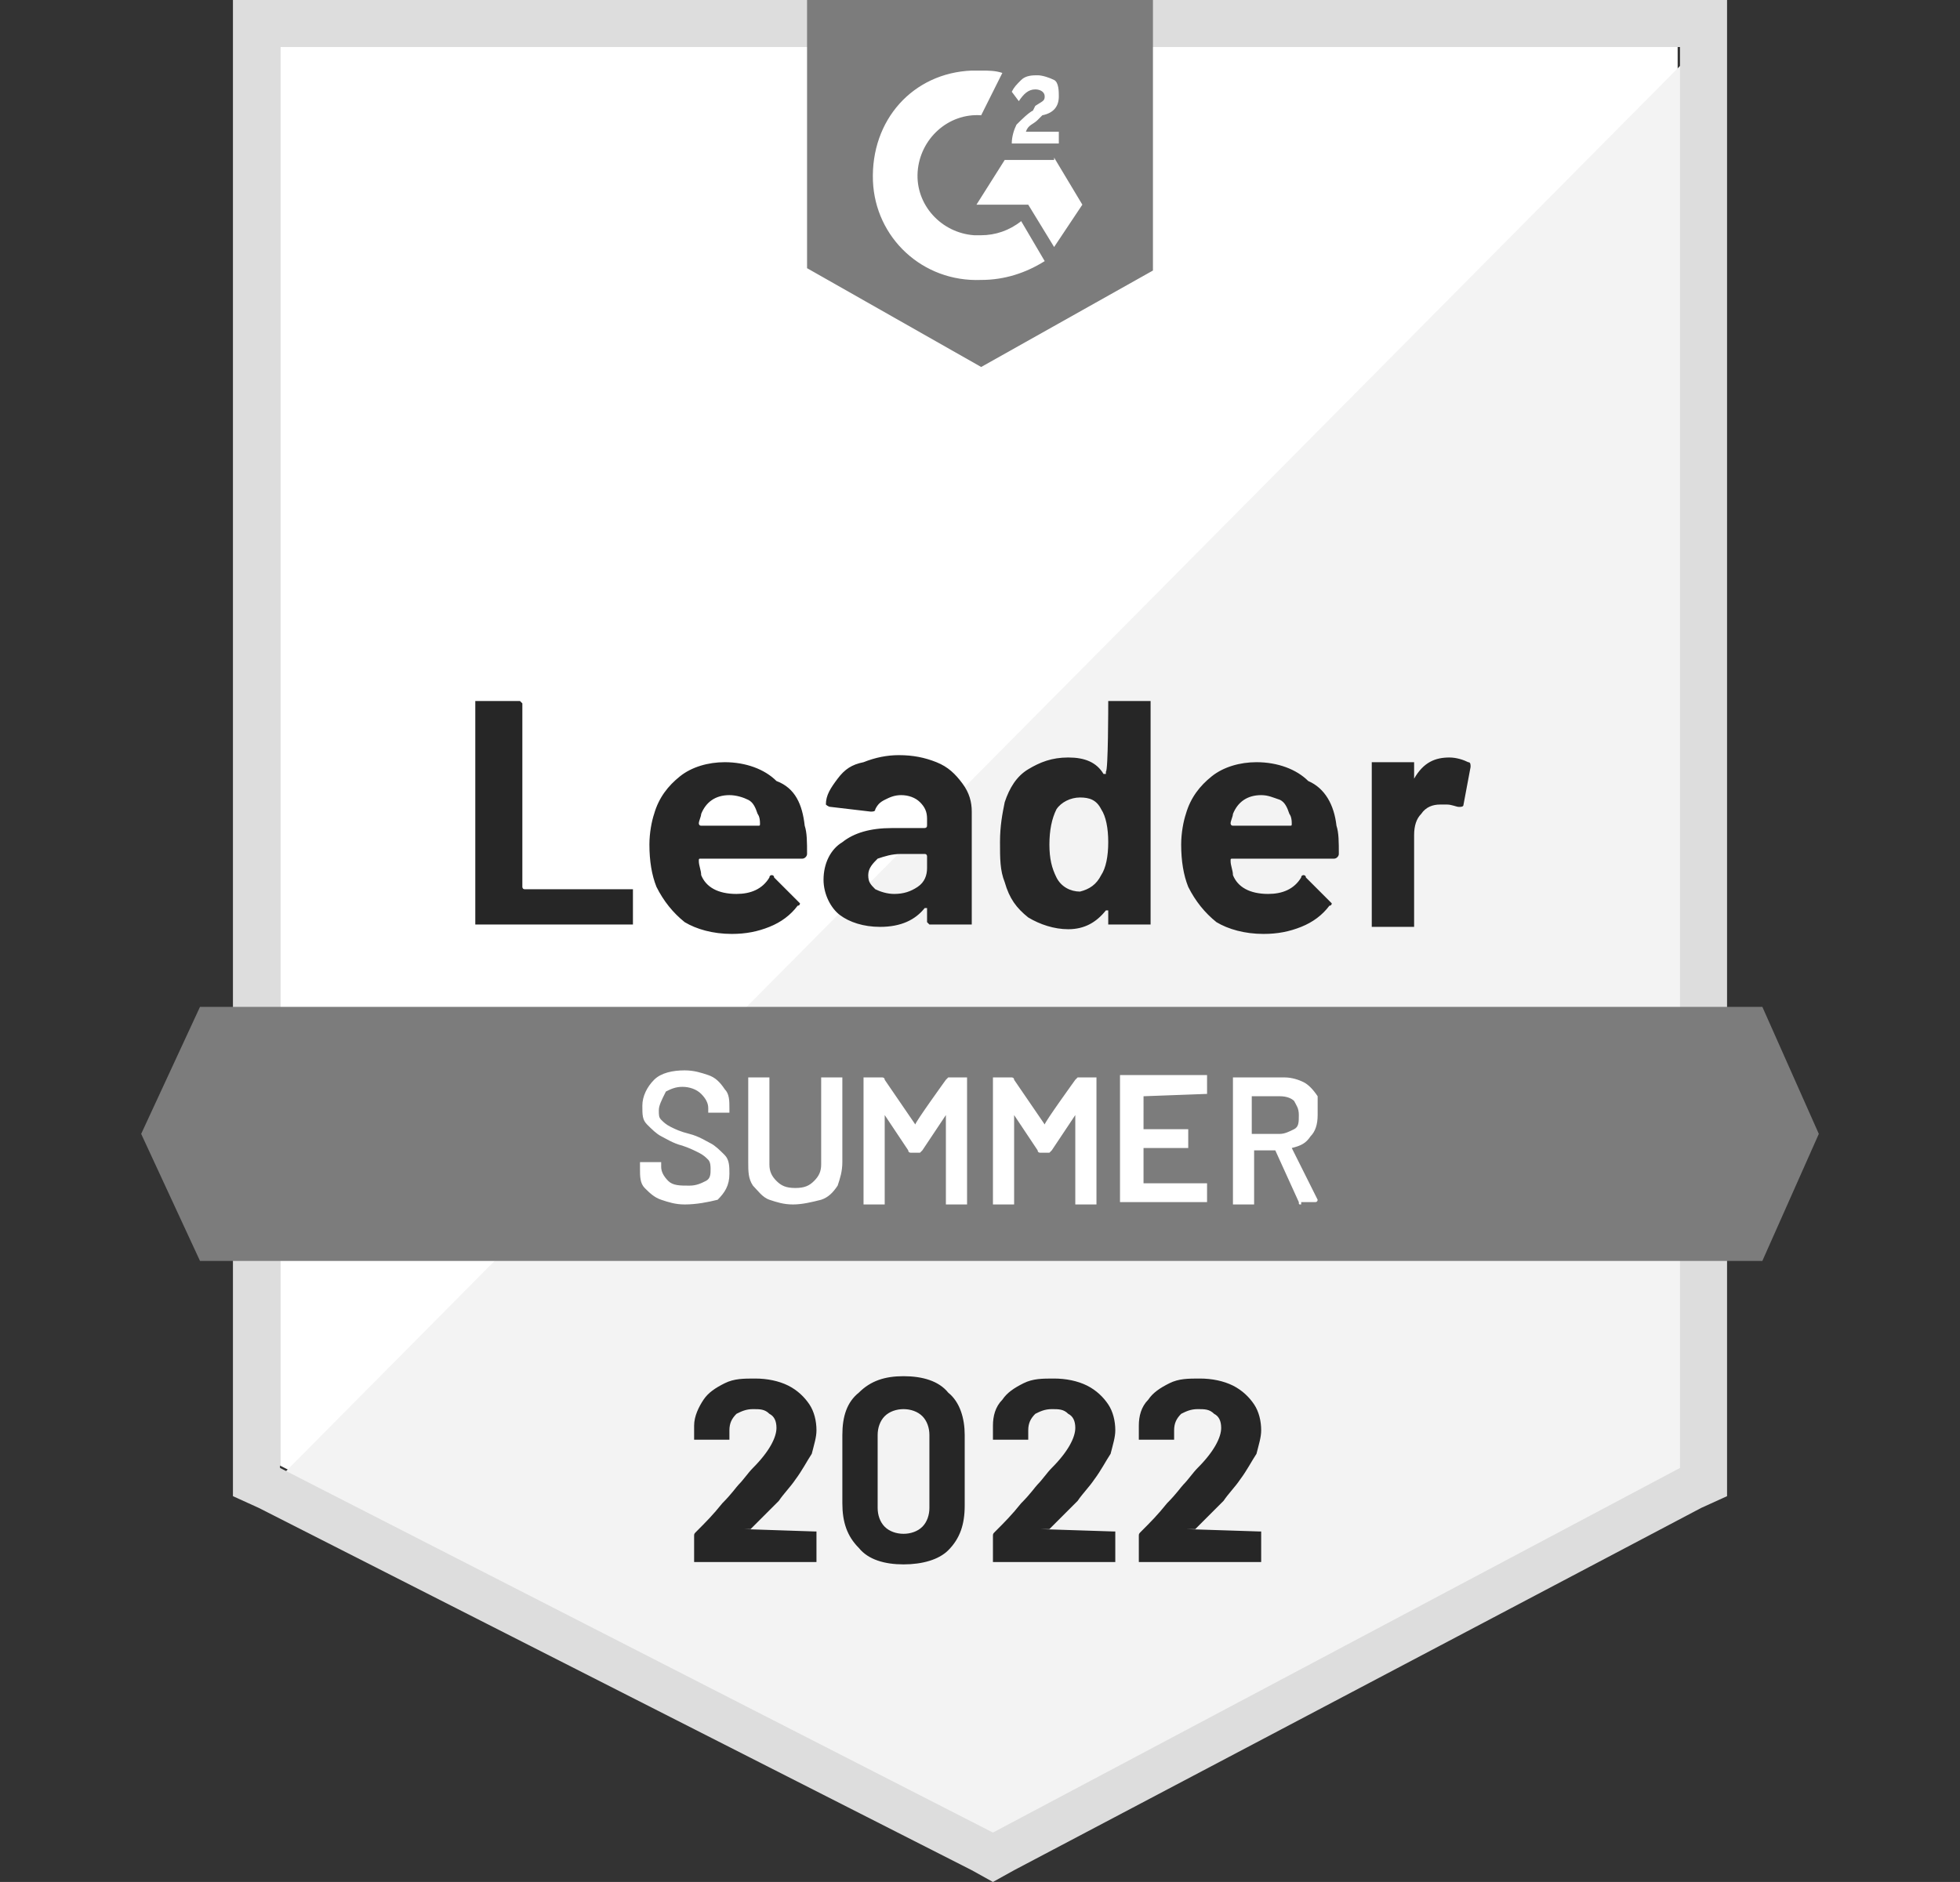
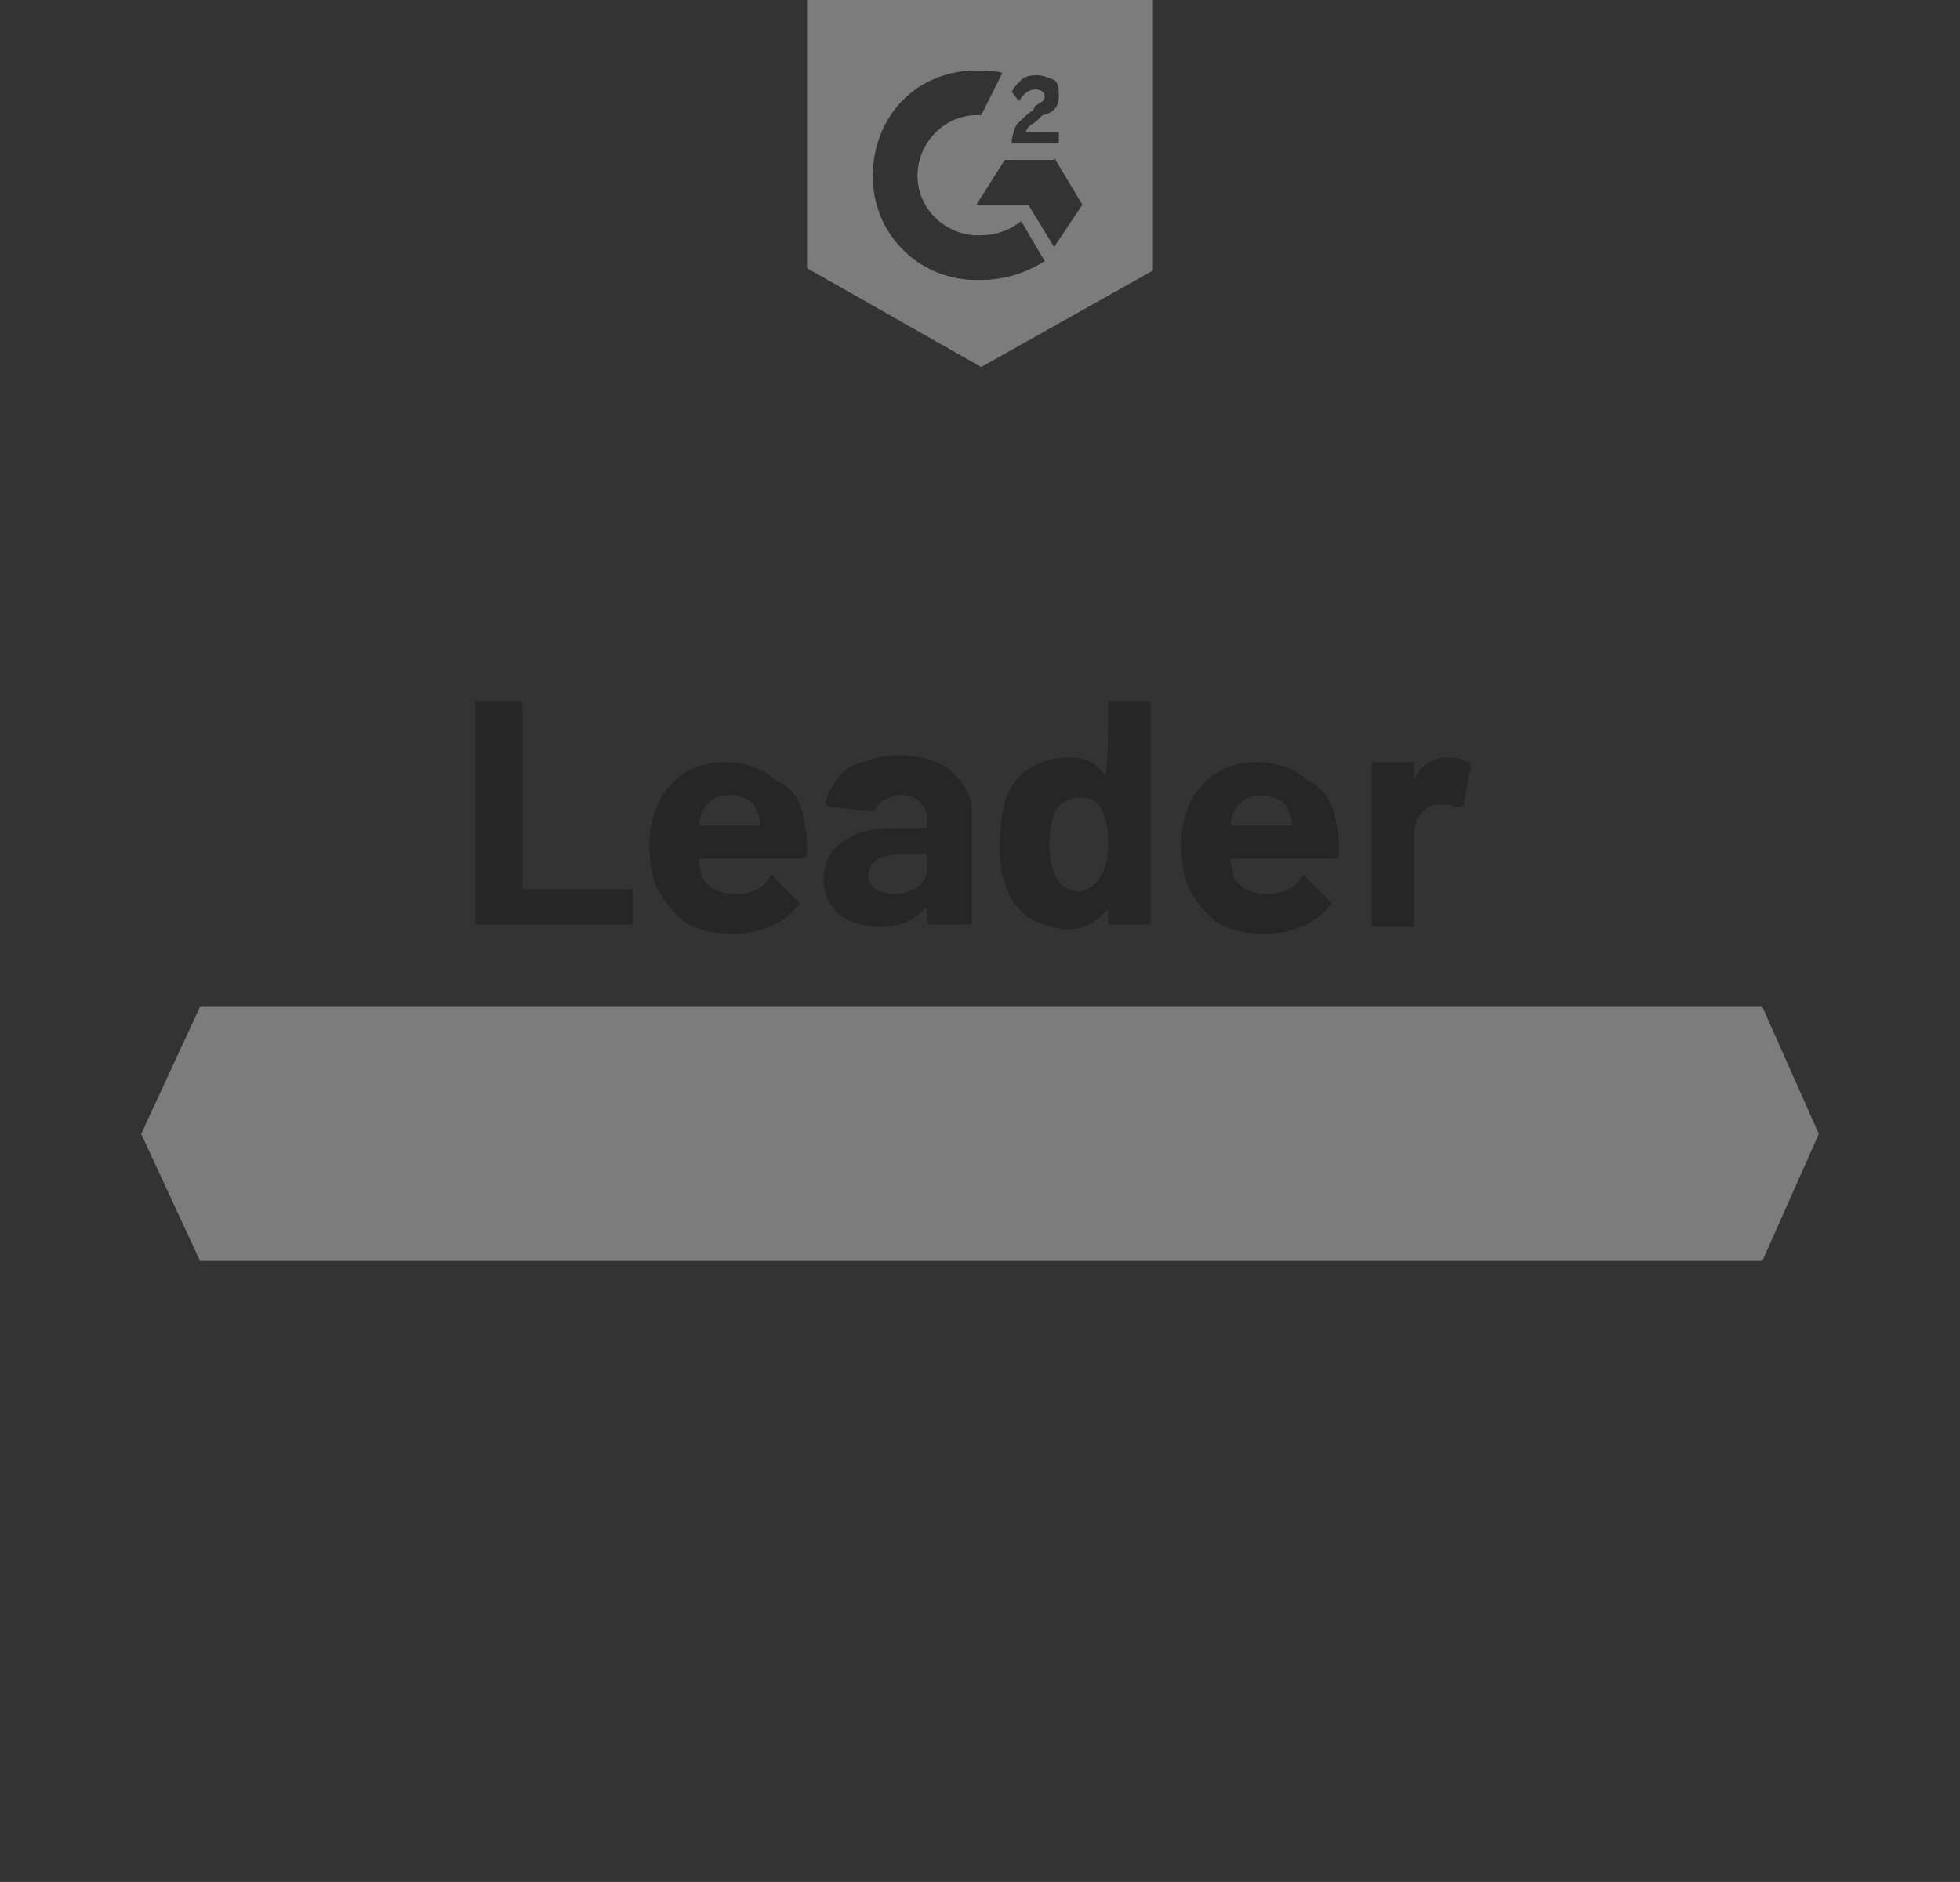
<svg xmlns="http://www.w3.org/2000/svg" version="1.1" id="Layer_1" x="0px" y="0px" width="83.3px" height="80px" viewBox="0 0 83.3 80" style="enable-background:new 0 0 83.3 80;" xml:space="preserve">
  <rect x="0" y="0" width="83.3" height="80" fill="#333333" stroke="none" />
  <style type="text/css">
	.st0{fill:#FFFFFF;}
	.st1{fill:#F3F3F3;}
	.st2{fill:#DDDDDD;}
	.st3{fill:#7C7C7C;}
	.st4{fill:#262626;}
</style>
-   <path class="st0" d="M11.9,62.3l30.3,15.4l29.1-15.4V2H11.9V62.3z" />
-   <path class="st1" d="M72,2.2L11.3,63.4l31.4,15.6L72,64L72,2.2z" />
-   <path class="st2" d="M9.9,22.1v41.5l1.1,0.5l30.3,15.4l0.9,0.5l0.9-0.5l29.2-15.4l1.1-0.5V0H9.9V22.1z M11.9,62.4V2h59.5v60.4  L42.2,77.9L11.9,62.4z" />
  <path class="st3" d="M41.7,3c0.3,0,0.6,0,0.9,0.1l-0.9,1.8c-1.4-0.1-2.6,1-2.7,2.4c-0.1,1.4,1,2.6,2.4,2.7h0.3  c0.6,0,1.2-0.2,1.7-0.6l1,1.7c-0.8,0.5-1.7,0.8-2.7,0.8c-2.5,0.1-4.5-1.8-4.6-4.2C37,5.1,38.8,3.1,41.3,3C41.3,3,41.7,3,41.7,3z   M44.8,6.7L46,8.7l-1.2,1.8l-1.1-1.8h-2.2l1.2-1.9H44.8z M43,6.1c0-0.3,0.1-0.6,0.2-0.8c0.2-0.2,0.5-0.5,0.7-0.6L44,4.5  c0.3-0.2,0.4-0.2,0.4-0.4c0-0.2-0.2-0.3-0.4-0.3c-0.3,0-0.5,0.2-0.7,0.5L43,3.9c0.1-0.2,0.2-0.3,0.4-0.5c0.2-0.2,0.5-0.2,0.7-0.2  s0.5,0.1,0.7,0.2S45,3.9,45,4.1c0,0.4-0.2,0.7-0.7,0.8l-0.2,0.2c-0.2,0.2-0.4,0.2-0.5,0.5H45v0.5C45,6.1,43,6.1,43,6.1z M41.7,15.6  l7.3-4.1V0H34.3v11.4C34.3,11.4,41.7,15.6,41.7,15.6z M74.9,42.8H8.5L6,48.2l2.5,5.4h66.4l2.4-5.4L74.9,42.8z" />
  <path class="st4" d="M20.3,39.3c0,0-0.1,0-0.1,0c0,0,0-0.1,0-0.1v-9.3c0,0,0-0.1,0-0.1c0,0,0.1,0,0.1,0H22c0,0,0.1,0,0.1,0  c0,0,0.1,0.1,0.1,0.1v7.8c0,0,0,0.1,0.1,0.1h4.5c0,0,0.1,0,0.1,0c0,0,0,0.1,0,0.1v1.3c0,0,0,0.1,0,0.1c0,0-0.1,0-0.1,0  C26.7,39.3,20.3,39.3,20.3,39.3z M34.2,35.1c0.1,0.3,0.1,0.7,0.1,1.2c0,0.1-0.1,0.2-0.2,0.2h-4.3c-0.1,0-0.1,0-0.1,0.1  c0,0.2,0.1,0.4,0.1,0.6c0.2,0.5,0.7,0.8,1.5,0.8c0.6,0,1.1-0.2,1.4-0.7c0-0.1,0.1-0.1,0.1-0.1c0,0,0.1,0,0.1,0.1l1,1  c0,0,0.1,0.1,0.1,0.1c0,0,0,0.1-0.1,0.1c-0.3,0.4-0.7,0.7-1.2,0.9c-0.5,0.2-1,0.3-1.6,0.3c-0.8,0-1.5-0.2-2-0.5  c-0.5-0.4-0.9-0.9-1.2-1.5c-0.2-0.5-0.3-1.1-0.3-1.8c0-0.5,0.1-1,0.2-1.3c0.2-0.7,0.6-1.2,1.1-1.6c0.5-0.4,1.2-0.6,1.9-0.6  c0.9,0,1.7,0.3,2.2,0.8C33.8,33.5,34.1,34.2,34.2,35.1z M31,33.8c-0.6,0-1,0.3-1.2,0.8c0,0.1-0.1,0.3-0.1,0.4c0,0,0,0.1,0.1,0.1h2.4  c0.1,0,0.1,0,0.1-0.1c0-0.3-0.1-0.4-0.1-0.4c-0.1-0.3-0.2-0.5-0.4-0.6C31.6,33.9,31.3,33.8,31,33.8z M38.2,32.1  c0.6,0,1.1,0.1,1.6,0.3c0.5,0.2,0.8,0.5,1.1,0.9c0.3,0.4,0.4,0.8,0.4,1.2v4.7c0,0,0,0.1,0,0.1c0,0-0.1,0-0.1,0h-1.6c0,0-0.1,0-0.1,0  c0,0-0.1-0.1-0.1-0.1v-0.5c0,0,0,0,0-0.1c0,0,0,0-0.1,0c-0.4,0.5-1,0.8-1.9,0.8c-0.7,0-1.3-0.2-1.7-0.5c-0.4-0.3-0.7-0.9-0.7-1.5  c0-0.7,0.3-1.3,0.8-1.6c0.5-0.4,1.2-0.6,2.1-0.6h1.4c0,0,0.1,0,0.1-0.1v-0.3c0-0.3-0.1-0.5-0.3-0.7c-0.2-0.2-0.5-0.3-0.8-0.3  c-0.3,0-0.5,0.1-0.7,0.2c-0.2,0.1-0.3,0.2-0.4,0.4c0,0.1-0.1,0.1-0.2,0.1l-1.7-0.2c-0.1,0-0.2-0.1-0.2-0.1c0-0.4,0.2-0.7,0.5-1.1  s0.6-0.6,1.1-0.7C37.2,32.2,37.7,32.1,38.2,32.1z M38,38c0.4,0,0.7-0.1,1-0.3s0.4-0.5,0.4-0.8v-0.5c0,0,0-0.1-0.1-0.1h-1  c-0.4,0-0.7,0.1-1,0.2c-0.2,0.2-0.4,0.4-0.4,0.7c0,0.3,0.1,0.4,0.3,0.6C37.4,37.9,37.7,38,38,38z M47.1,29.9c0,0,0-0.1,0-0.1  c0,0,0.1,0,0.1,0h1.6c0,0,0.1,0,0.1,0c0,0,0,0.1,0,0.1v9.3c0,0,0,0.1,0,0.1c0,0-0.1,0-0.1,0h-1.6c0,0-0.1,0-0.1,0c0,0,0-0.1,0-0.1  v-0.5c0,0,0,0,0,0c0,0,0,0-0.1,0c-0.4,0.5-0.9,0.8-1.6,0.8c-0.6,0-1.2-0.2-1.7-0.5c-0.5-0.4-0.8-0.8-1-1.5c-0.2-0.5-0.2-1-0.2-1.7  c0-0.7,0.1-1.2,0.2-1.7c0.2-0.6,0.5-1.1,1-1.4c0.5-0.3,1-0.5,1.7-0.5c0.7,0,1.2,0.2,1.5,0.7c0,0,0,0,0.1,0c0,0,0,0,0-0.1  C47.1,32.8,47.1,29.9,47.1,29.9z M46.8,37.2c0.2-0.3,0.3-0.8,0.3-1.4c0-0.6-0.1-1.1-0.3-1.4c-0.2-0.4-0.5-0.5-0.9-0.5  c-0.4,0-0.8,0.2-1,0.5c-0.2,0.4-0.3,0.9-0.3,1.5c0,0.6,0.1,1,0.3,1.4c0.2,0.4,0.6,0.6,1,0.6C46.3,37.8,46.6,37.6,46.8,37.2z   M56.8,35.1c0.1,0.3,0.1,0.7,0.1,1.2c0,0.1-0.1,0.2-0.2,0.2h-4.3c-0.1,0-0.1,0-0.1,0.1c0,0.2,0.1,0.4,0.1,0.6  c0.2,0.5,0.7,0.8,1.5,0.8c0.6,0,1.1-0.2,1.4-0.7c0-0.1,0.1-0.1,0.1-0.1c0,0,0.1,0,0.1,0.1l1,1c0,0,0.1,0.1,0.1,0.1  c0,0,0,0.1-0.1,0.1c-0.3,0.4-0.7,0.7-1.2,0.9c-0.5,0.2-1,0.3-1.6,0.3c-0.8,0-1.5-0.2-2-0.5c-0.5-0.4-0.9-0.9-1.2-1.5  c-0.2-0.5-0.3-1.1-0.3-1.8c0-0.5,0.1-1,0.2-1.3c0.2-0.7,0.6-1.2,1.1-1.6c0.5-0.4,1.2-0.6,1.9-0.6c0.9,0,1.7,0.3,2.2,0.8  C56.3,33.5,56.7,34.2,56.8,35.1z M53.6,33.8c-0.6,0-1,0.3-1.2,0.8c0,0.1-0.1,0.3-0.1,0.4c0,0,0,0.1,0.1,0.1h2.4c0.1,0,0.1,0,0.1-0.1  c0-0.3-0.1-0.4-0.1-0.4c-0.1-0.3-0.2-0.5-0.4-0.6C54.1,33.9,53.9,33.8,53.6,33.8z M61.6,32.2c0.3,0,0.6,0.1,0.8,0.2  c0.1,0,0.1,0.1,0.1,0.2l-0.3,1.6c0,0.1-0.1,0.1-0.2,0.1c-0.1,0-0.3-0.1-0.5-0.1c-0.1,0-0.2,0-0.3,0c-0.3,0-0.6,0.1-0.8,0.4  c-0.2,0.2-0.3,0.5-0.3,0.9v3.8c0,0,0,0.1,0,0.1c0,0-0.1,0-0.1,0h-1.6c0,0-0.1,0-0.1,0c0,0,0-0.1,0-0.1v-6.8c0,0,0-0.1,0-0.1  c0,0,0.1,0,0.1,0h1.6c0,0,0.1,0,0.1,0c0,0,0,0.1,0,0.1v0.5c0,0,0,0,0,0.1c0,0,0,0,0,0C60.5,32.4,61,32.2,61.6,32.2z" />
-   <path class="st0" d="M29.1,51.2c-0.4,0-0.7-0.1-1-0.2c-0.3-0.1-0.5-0.3-0.7-0.5c-0.2-0.2-0.2-0.5-0.2-0.8v-0.2c0,0,0,0,0-0.1  c0,0,0,0,0.1,0h0.7c0,0,0,0,0.1,0c0,0,0,0,0,0.1v0.1c0,0.2,0.1,0.4,0.3,0.6c0.2,0.2,0.5,0.2,0.9,0.2c0.3,0,0.5-0.1,0.7-0.2  c0.2-0.1,0.2-0.3,0.2-0.5c0-0.1,0-0.3-0.1-0.4c-0.1-0.1-0.2-0.2-0.4-0.3c-0.2-0.1-0.4-0.2-0.7-0.3c-0.4-0.1-0.7-0.3-0.9-0.4  c-0.2-0.1-0.4-0.3-0.6-0.5c-0.2-0.2-0.2-0.4-0.2-0.8c0-0.4,0.2-0.8,0.5-1.1c0.3-0.3,0.8-0.4,1.3-0.4c0.4,0,0.7,0.1,1,0.2  c0.3,0.1,0.5,0.3,0.7,0.6c0.2,0.2,0.2,0.5,0.2,0.8v0.1c0,0,0,0,0,0.1c0,0,0,0-0.1,0h-0.7c0,0,0,0-0.1,0c0,0,0,0,0-0.1v-0.1  c0-0.2-0.1-0.4-0.3-0.6c-0.2-0.2-0.5-0.3-0.8-0.3c-0.3,0-0.5,0.1-0.7,0.2C28.1,46.8,28,47,28,47.2c0,0.2,0,0.3,0.1,0.4  c0.1,0.1,0.2,0.2,0.4,0.3c0.2,0.1,0.4,0.2,0.8,0.3c0.4,0.1,0.7,0.3,0.9,0.4c0.2,0.1,0.4,0.3,0.6,0.5c0.2,0.2,0.2,0.5,0.2,0.8  c0,0.5-0.2,0.8-0.5,1.1C30.1,51.1,29.6,51.2,29.1,51.2z M33.7,51.2c-0.4,0-0.7-0.1-1-0.2s-0.5-0.4-0.7-0.6c-0.2-0.3-0.2-0.6-0.2-1  v-3.5c0,0,0,0,0-0.1c0,0,0,0,0.1,0h0.7c0,0,0,0,0.1,0c0,0,0,0,0,0.1v3.6c0,0.3,0.1,0.5,0.3,0.7s0.4,0.3,0.8,0.3s0.6-0.1,0.8-0.3  s0.3-0.4,0.3-0.7v-3.6c0,0,0,0,0-0.1c0,0,0,0,0.1,0h0.7c0,0,0,0,0.1,0c0,0,0,0,0,0.1v3.5c0,0.4-0.1,0.7-0.2,1  c-0.2,0.3-0.4,0.5-0.7,0.6C34.5,51.1,34.1,51.2,33.7,51.2z M40.2,45.9c0,0,0.1-0.1,0.1-0.1H41c0,0,0,0,0.1,0c0,0,0,0,0,0.1v5.2  c0,0,0,0,0,0.1c0,0,0,0-0.1,0h-0.7c0,0,0,0-0.1,0c0,0,0,0,0-0.1v-3.7c0,0,0,0,0,0c0,0,0,0,0,0l-1,1.5c0,0-0.1,0.1-0.1,0.1h-0.4  c0,0-0.1,0-0.1-0.1l-1-1.5c0,0,0,0,0,0c0,0,0,0,0,0v3.7c0,0,0,0,0,0.1c0,0,0,0-0.1,0h-0.7c0,0,0,0-0.1,0c0,0,0,0,0-0.1v-5.2  c0,0,0,0,0-0.1c0,0,0,0,0.1,0h0.7c0,0,0.1,0,0.1,0.1l1.3,1.9c0,0,0,0,0,0c0,0,0,0,0,0C38.9,47.7,40.2,45.9,40.2,45.9z M45.7,45.9  c0,0,0.1-0.1,0.1-0.1h0.7c0,0,0,0,0.1,0c0,0,0,0,0,0.1v5.2c0,0,0,0,0,0.1c0,0,0,0-0.1,0h-0.7c0,0,0,0-0.1,0c0,0,0,0,0-0.1v-3.7  c0,0,0,0,0,0c0,0,0,0,0,0l-1,1.5c0,0-0.1,0.1-0.1,0.1h-0.4c0,0-0.1,0-0.1-0.1l-1-1.5c0,0,0,0,0,0c0,0,0,0,0,0v3.7c0,0,0,0,0,0.1  c0,0,0,0-0.1,0h-0.7c0,0,0,0-0.1,0c0,0,0,0,0-0.1v-5.2c0,0,0,0,0-0.1c0,0,0,0,0.1,0H43c0,0,0.1,0,0.1,0.1l1.3,1.9c0,0,0,0,0,0  c0,0,0,0,0,0C44.4,47.7,45.7,45.9,45.7,45.9z M51.3,46.5C51.3,46.5,51.3,46.5,51.3,46.5C51.3,46.5,51.3,46.6,51.3,46.5l-2.7,0.1  c0,0,0,0,0,0V48c0,0,0,0,0,0h1.8c0,0,0,0,0.1,0c0,0,0,0,0,0.1v0.6c0,0,0,0,0,0.1c0,0,0,0-0.1,0h-1.8c0,0,0,0,0,0v1.5c0,0,0,0,0,0  h2.6c0,0,0,0,0.1,0c0,0,0,0,0,0.1v0.6c0,0,0,0,0,0.1c0,0,0,0-0.1,0h-3.5c0,0,0,0-0.1,0c0,0,0,0,0-0.1v-5.2c0,0,0,0,0-0.1  c0,0,0,0,0.1,0h3.5c0,0,0,0,0.1,0c0,0,0,0,0,0.1V46.5L51.3,46.5z M55.3,51.2c-0.1,0-0.1,0-0.1-0.1l-1-2.2c0,0,0,0,0,0h-0.9  c0,0,0,0,0,0v2.2c0,0,0,0,0,0.1c0,0,0,0-0.1,0h-0.7c0,0,0,0-0.1,0c0,0,0,0,0-0.1v-5.2c0,0,0,0,0-0.1c0,0,0,0,0.1,0h2.1  c0.3,0,0.6,0.1,0.8,0.2c0.2,0.1,0.4,0.3,0.6,0.6C56,46.8,56,47,56,47.4c0,0.4-0.1,0.7-0.3,0.9c-0.2,0.3-0.4,0.4-0.8,0.5c0,0,0,0,0,0  c0,0,0,0,0,0l1.1,2.2c0,0,0,0,0,0c0,0,0,0.1-0.1,0.1H55.3z M53.2,46.6C53.1,46.6,53.1,46.6,53.2,46.6l0,1.6c0,0,0,0,0,0h1.2  c0.2,0,0.4-0.1,0.6-0.2c0.2-0.1,0.2-0.3,0.2-0.6s-0.1-0.4-0.2-0.6c-0.1-0.1-0.3-0.2-0.6-0.2C54.3,46.6,53.2,46.6,53.2,46.6z" />
-   <path class="st4" d="M31.6,65C31.6,65,31.6,65,31.6,65C31.6,65.1,31.6,65.1,31.6,65l3,0.1c0,0,0.1,0,0.1,0c0,0,0,0.1,0,0.1v1.1  c0,0,0,0.1,0,0.1c0,0-0.1,0-0.1,0h-5c0,0-0.1,0-0.1,0c0,0,0-0.1,0-0.1v-1c0-0.1,0-0.1,0.1-0.2c0.4-0.4,0.7-0.7,1.1-1.2  c0.4-0.4,0.6-0.7,0.7-0.8c0.2-0.2,0.4-0.5,0.6-0.7c0.7-0.7,1-1.3,1-1.7c0-0.3-0.1-0.5-0.3-0.6c-0.2-0.2-0.4-0.2-0.7-0.2  c-0.3,0-0.5,0.1-0.7,0.2c-0.2,0.2-0.3,0.4-0.3,0.7v0.3c0,0,0,0.1,0,0.1c0,0-0.1,0-0.1,0h-1.3c0,0-0.1,0-0.1,0c0,0,0-0.1,0-0.1v-0.5  c0-0.4,0.2-0.8,0.4-1.1c0.2-0.3,0.5-0.5,0.9-0.7c0.4-0.2,0.8-0.2,1.3-0.2c0.5,0,1,0.1,1.4,0.3c0.4,0.2,0.7,0.5,0.9,0.8  c0.2,0.3,0.3,0.7,0.3,1.1c0,0.3-0.1,0.6-0.2,1c-0.2,0.3-0.4,0.7-0.7,1.1c-0.2,0.3-0.5,0.6-0.7,0.9c-0.3,0.3-0.7,0.7-1.2,1.2L31.6,65  L31.6,65z M38.4,66.5c-0.8,0-1.5-0.2-1.9-0.7c-0.5-0.5-0.7-1.1-0.7-1.9v-2.9c0-0.8,0.2-1.4,0.7-1.8c0.5-0.5,1.1-0.7,1.9-0.7  c0.8,0,1.5,0.2,1.9,0.7c0.5,0.4,0.7,1.1,0.7,1.8V64c0,0.8-0.2,1.4-0.7,1.9C39.9,66.3,39.2,66.5,38.4,66.5z M38.4,65.2  c0.3,0,0.6-0.1,0.8-0.3c0.2-0.2,0.3-0.5,0.3-0.8V61c0-0.3-0.1-0.6-0.3-0.8c-0.2-0.2-0.5-0.3-0.8-0.3c-0.3,0-0.6,0.1-0.8,0.3  c-0.2,0.2-0.3,0.5-0.3,0.8v3.1c0,0.3,0.1,0.6,0.3,0.8C37.8,65.1,38.1,65.2,38.4,65.2z M44.2,65C44.1,65,44.1,65,44.2,65  C44.2,65.1,44.2,65.1,44.2,65l3.1,0.1c0,0,0.1,0,0.1,0c0,0,0,0.1,0,0.1v1.1c0,0,0,0.1,0,0.1c0,0-0.1,0-0.1,0h-5c0,0-0.1,0-0.1,0  c0,0,0-0.1,0-0.1v-1c0-0.1,0-0.1,0.1-0.2c0.4-0.4,0.7-0.7,1.1-1.2c0.4-0.4,0.6-0.7,0.7-0.8c0.2-0.2,0.4-0.5,0.6-0.7  c0.7-0.7,1-1.3,1-1.7c0-0.3-0.1-0.5-0.3-0.6c-0.2-0.2-0.4-0.2-0.7-0.2c-0.3,0-0.5,0.1-0.7,0.2c-0.2,0.2-0.3,0.4-0.3,0.7v0.3  c0,0,0,0.1,0,0.1s-0.1,0-0.1,0h-1.3c0,0-0.1,0-0.1,0s0-0.1,0-0.1v-0.5c0-0.4,0.1-0.8,0.4-1.1c0.2-0.3,0.5-0.5,0.9-0.7  c0.4-0.2,0.8-0.2,1.3-0.2c0.5,0,1,0.1,1.4,0.3c0.4,0.2,0.7,0.5,0.9,0.8c0.2,0.3,0.3,0.7,0.3,1.1c0,0.3-0.1,0.6-0.2,1  c-0.2,0.3-0.4,0.7-0.7,1.1c-0.2,0.3-0.5,0.6-0.7,0.9c-0.3,0.3-0.7,0.7-1.2,1.2L44.2,65L44.2,65z M50.4,65C50.4,65,50.4,65,50.4,65  C50.4,65.1,50.4,65.1,50.4,65l3.1,0.1c0,0,0.1,0,0.1,0c0,0,0,0.1,0,0.1v1.1c0,0,0,0.1,0,0.1c0,0-0.1,0-0.1,0h-5c0,0-0.1,0-0.1,0  c0,0,0-0.1,0-0.1v-1c0-0.1,0-0.1,0.1-0.2c0.4-0.4,0.7-0.7,1.1-1.2c0.4-0.4,0.6-0.7,0.7-0.8c0.2-0.2,0.4-0.5,0.6-0.7  c0.7-0.7,1-1.3,1-1.7c0-0.3-0.1-0.5-0.3-0.6c-0.2-0.2-0.4-0.2-0.7-0.2c-0.3,0-0.5,0.1-0.7,0.2c-0.2,0.2-0.3,0.4-0.3,0.7v0.3  c0,0,0,0.1,0,0.1s-0.1,0-0.1,0h-1.3c0,0-0.1,0-0.1,0c0,0,0-0.1,0-0.1v-0.5c0-0.4,0.1-0.8,0.4-1.1c0.2-0.3,0.5-0.5,0.9-0.7  c0.4-0.2,0.8-0.2,1.3-0.2c0.5,0,1,0.1,1.4,0.3c0.4,0.2,0.7,0.5,0.9,0.8c0.2,0.3,0.3,0.7,0.3,1.1c0,0.3-0.1,0.6-0.2,1  c-0.2,0.3-0.4,0.7-0.7,1.1c-0.2,0.3-0.5,0.6-0.7,0.9c-0.3,0.3-0.7,0.7-1.2,1.2L50.4,65L50.4,65z" />
</svg>